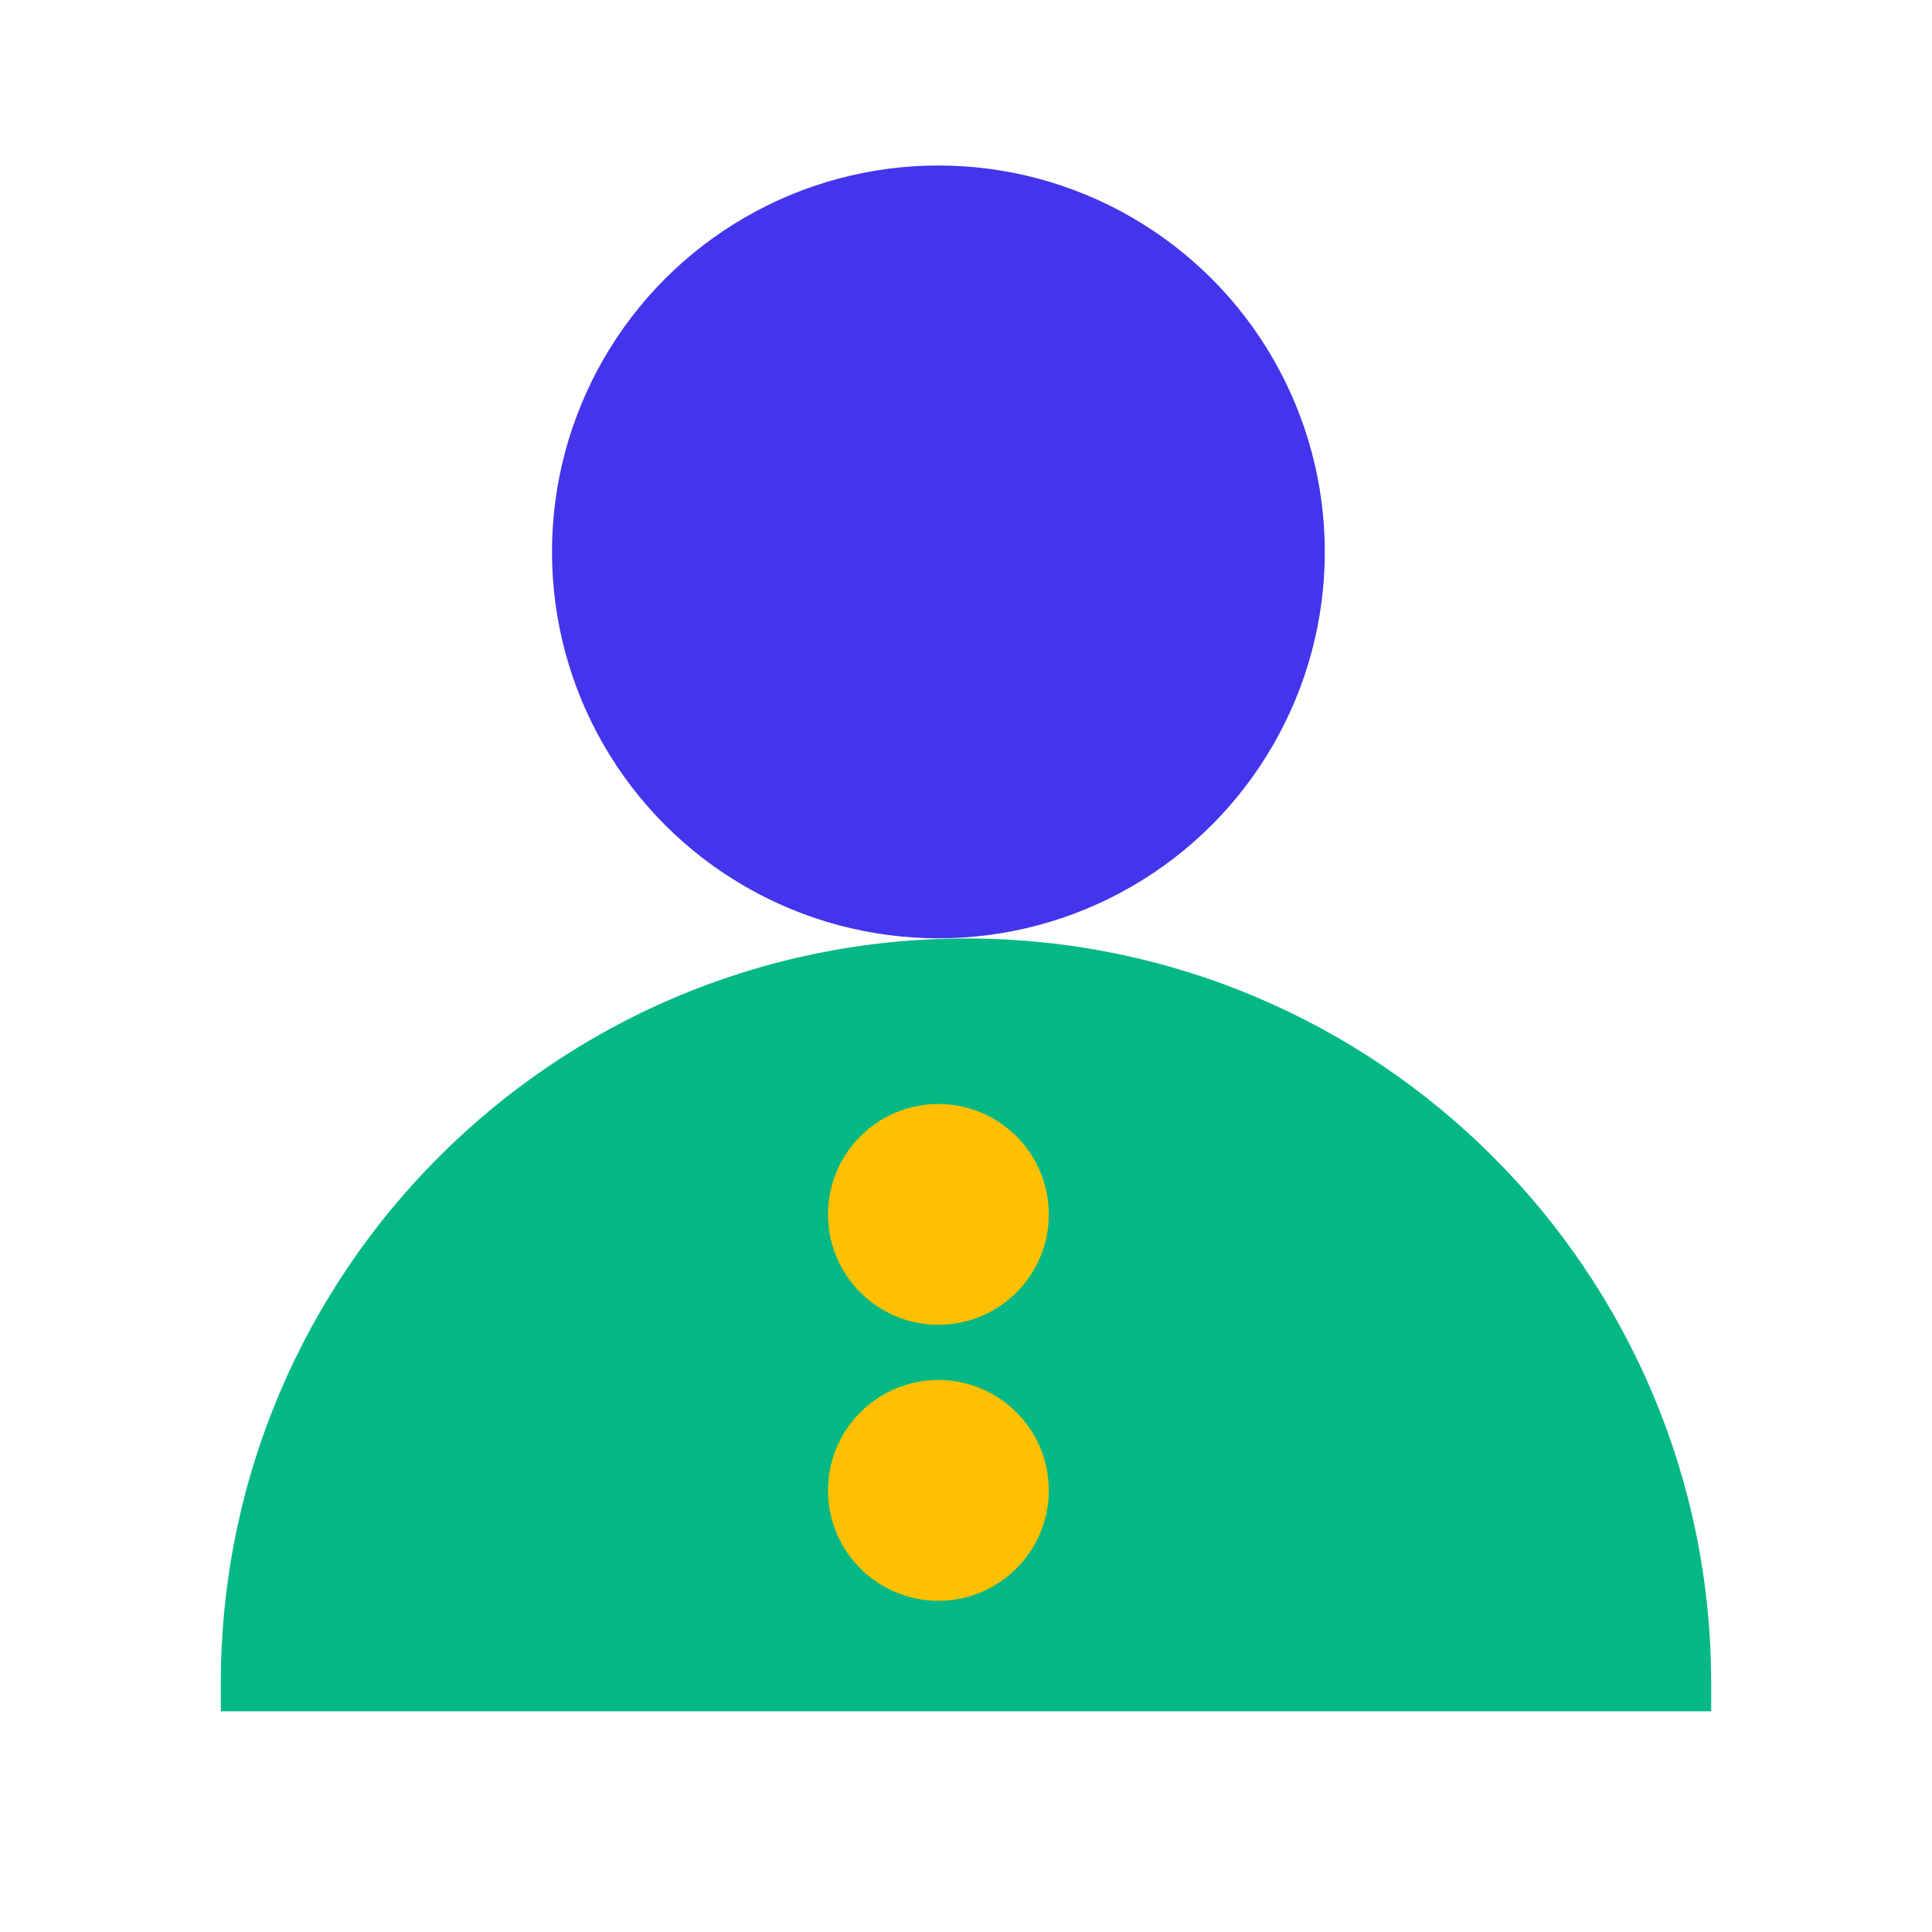
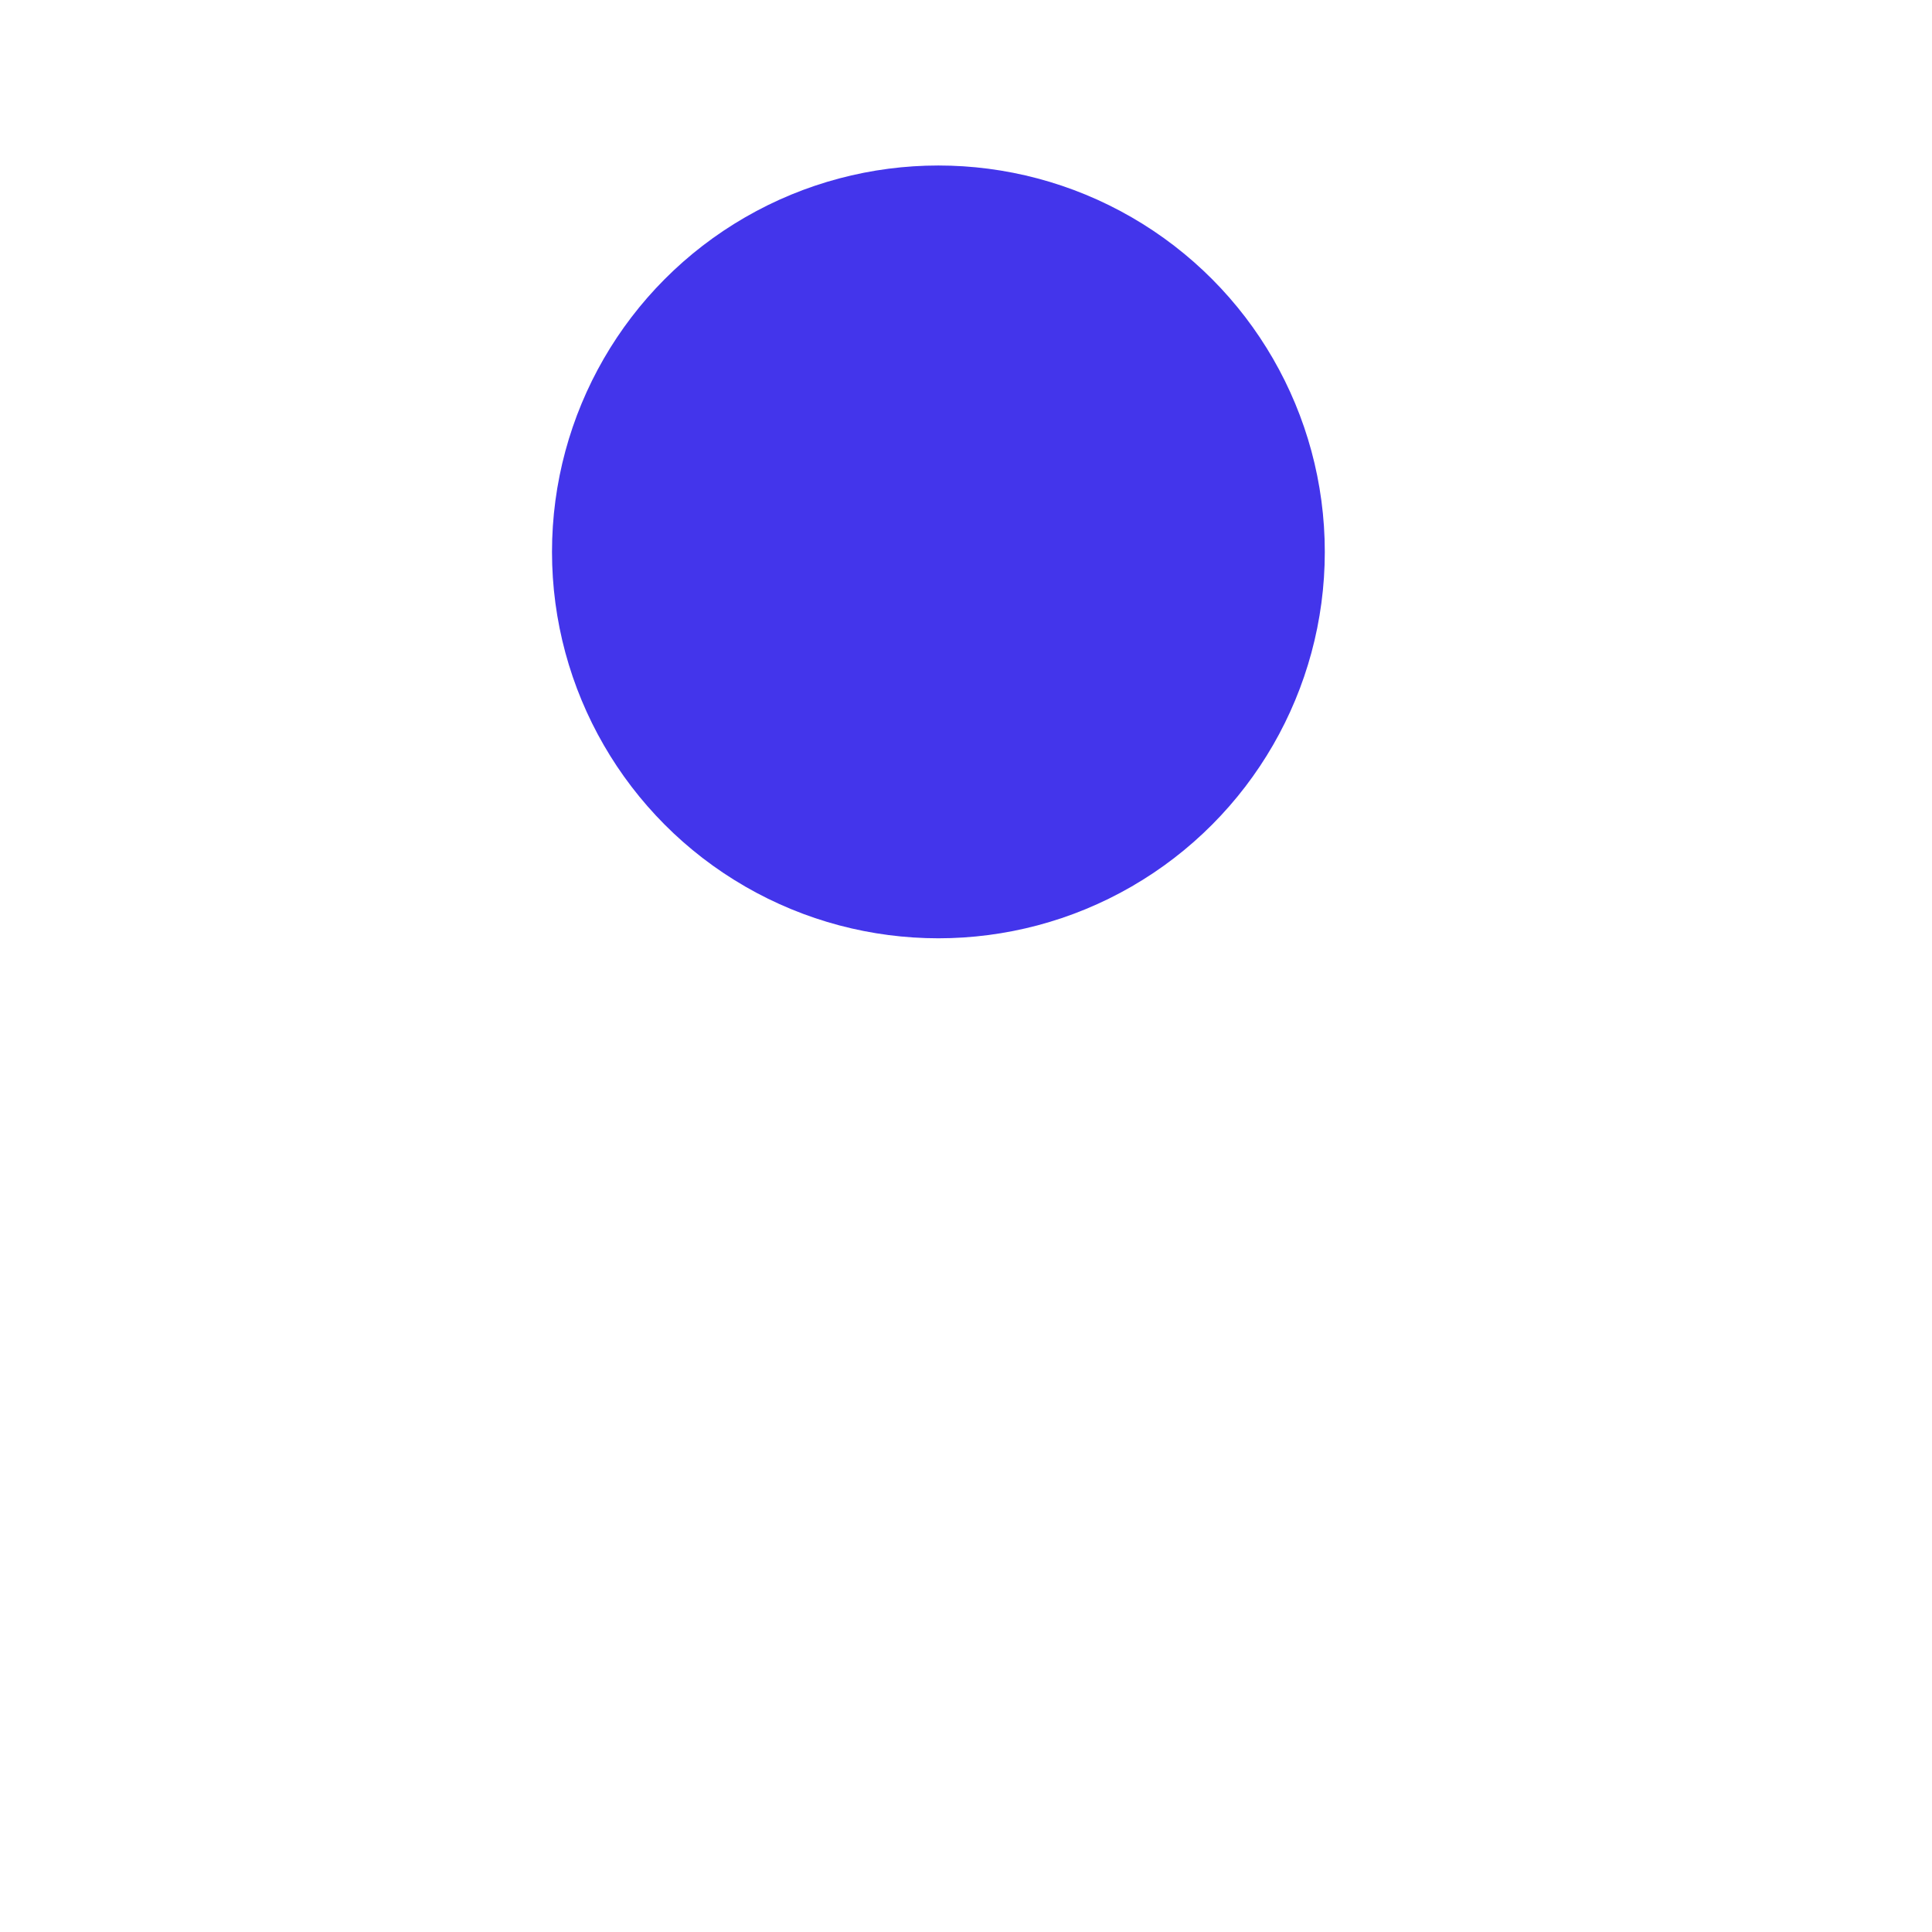
<svg xmlns="http://www.w3.org/2000/svg" width="56" height="56" viewBox="0 0 56 56" fill="none">
  <circle cx="27.2" cy="15.997" r="11.2" fill="#4335EB" />
-   <path d="M6.4 49.602L6.4 48.802C6.4 36.872 16.071 27.202 28 27.202C39.929 27.202 49.6 36.872 49.6 48.802L49.6 49.602L6.4 49.602Z" fill="#03B884" />
-   <ellipse cx="27.2" cy="43.2" rx="3.2" ry="3.2" fill="#FFC001" />
-   <ellipse cx="27.2" cy="35.2" rx="3.2" ry="3.2" fill="#FFC001" />
</svg>